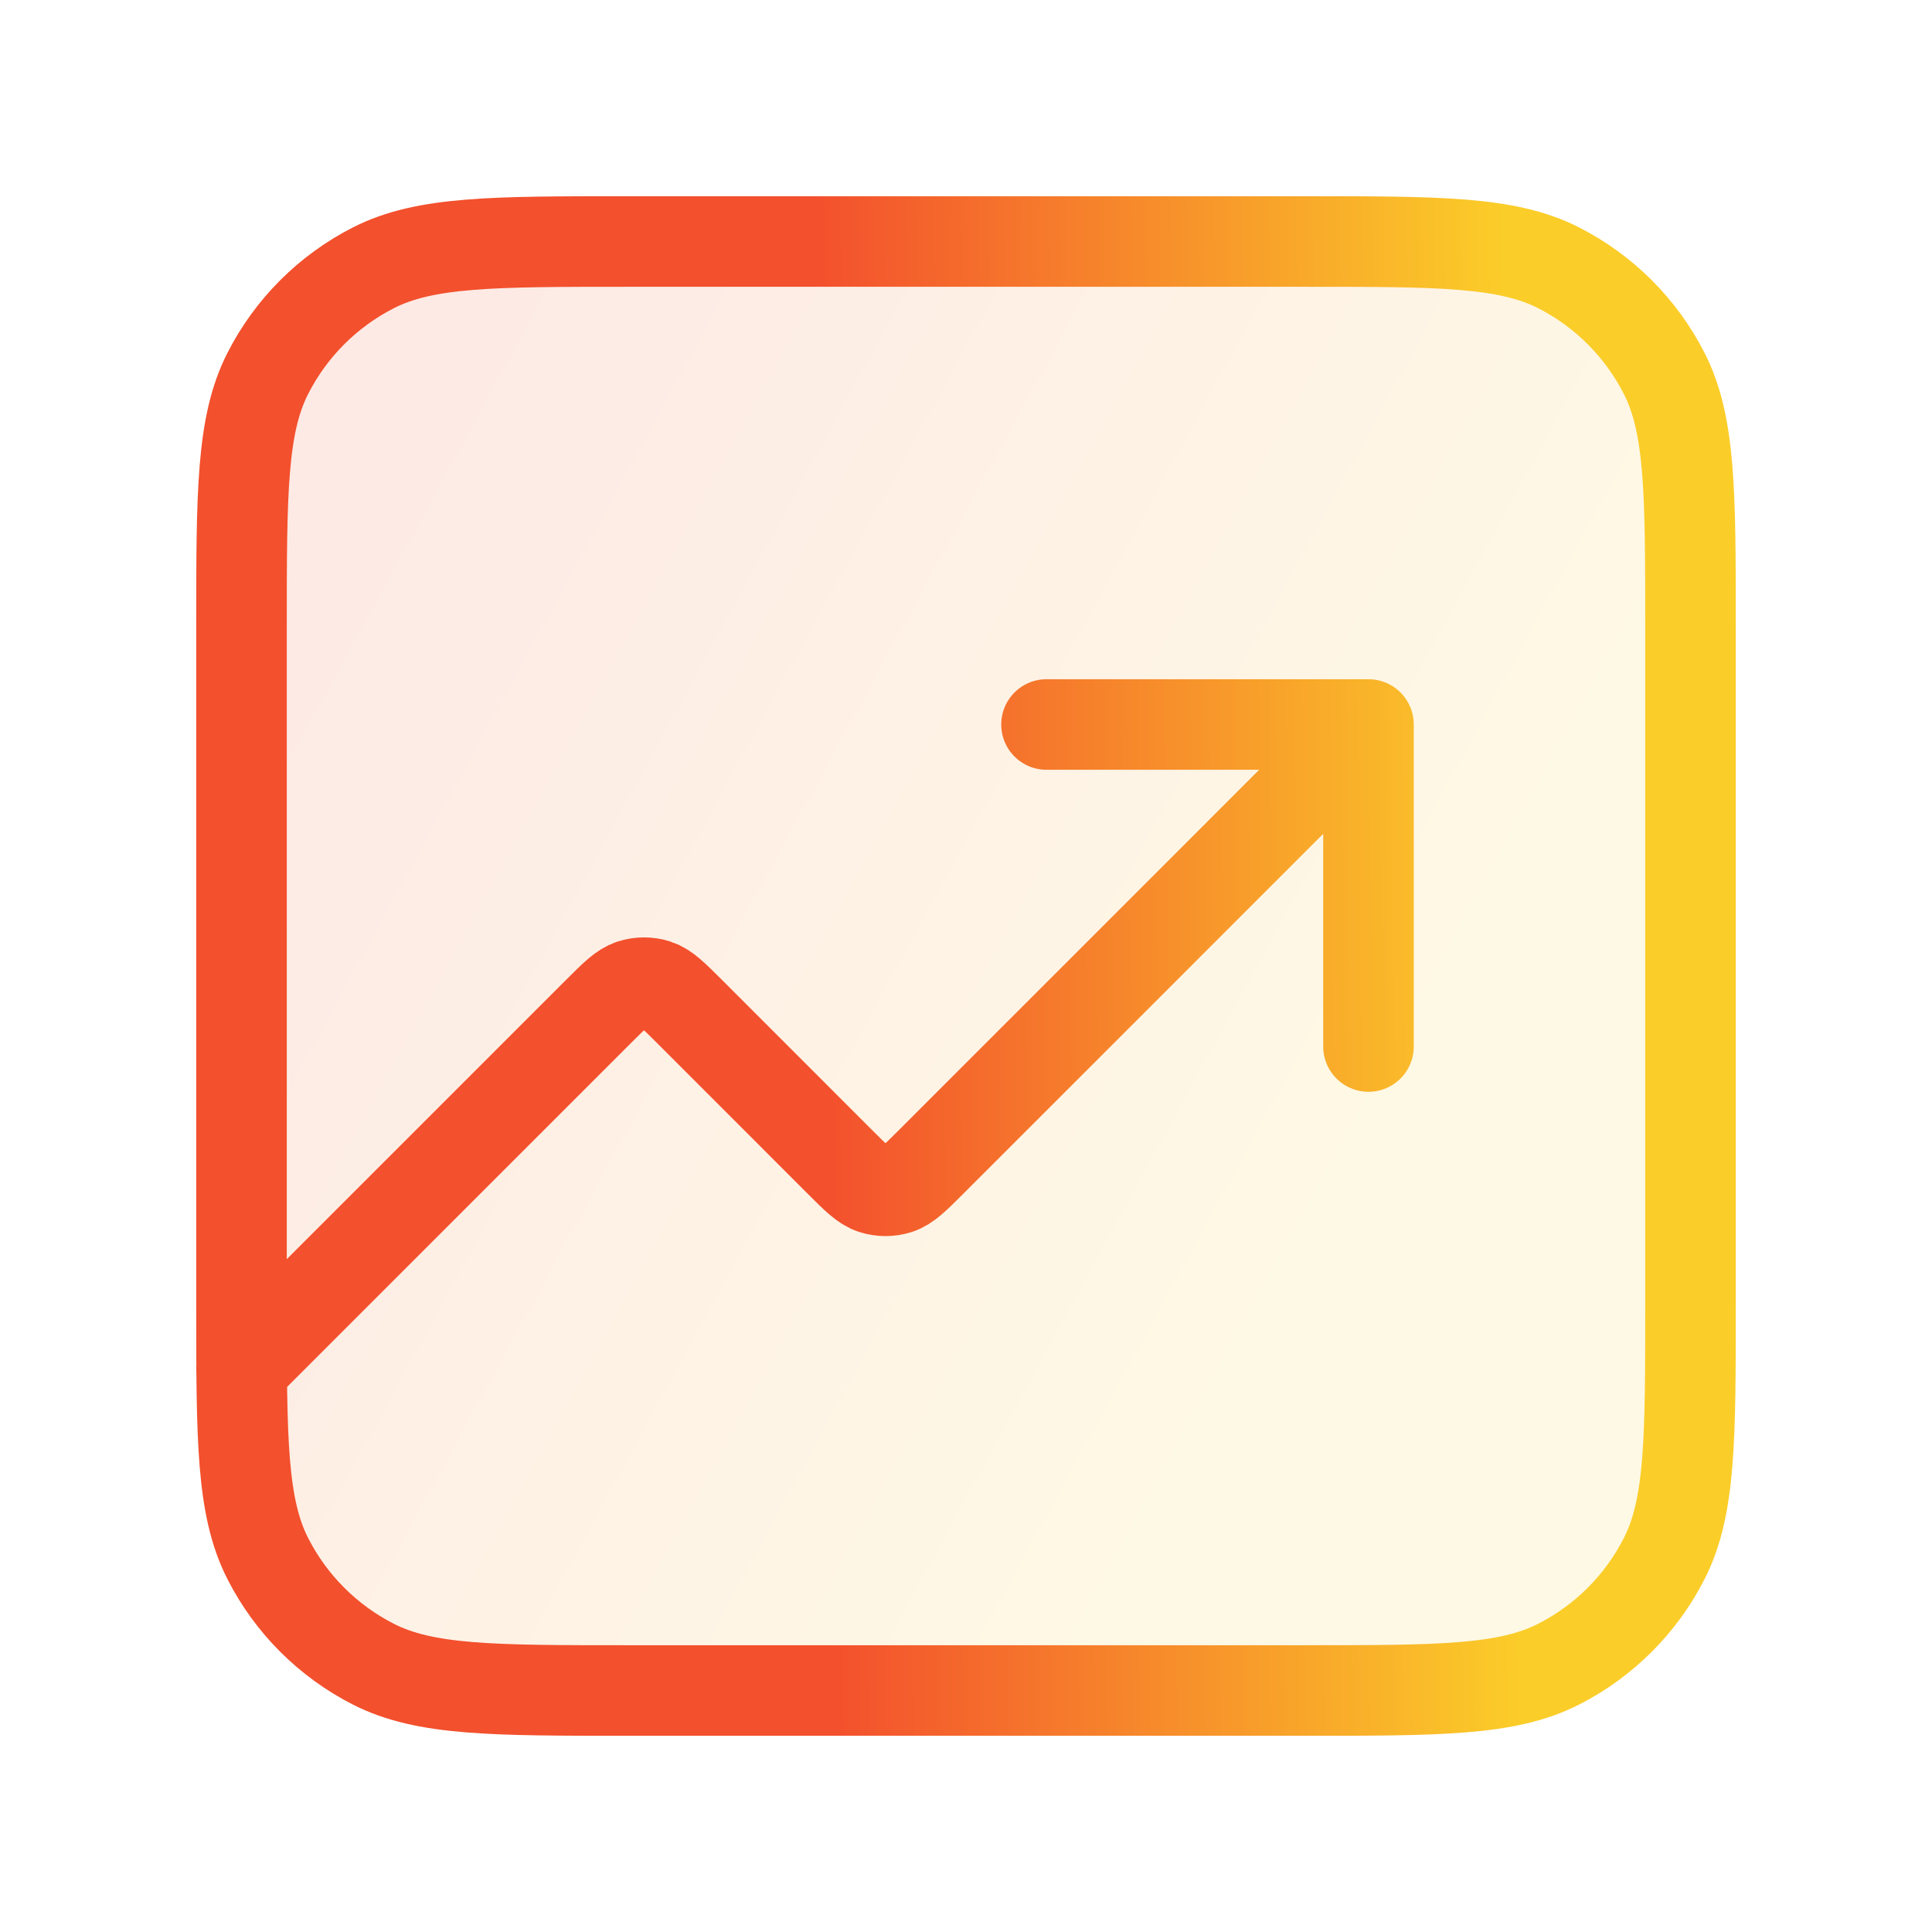
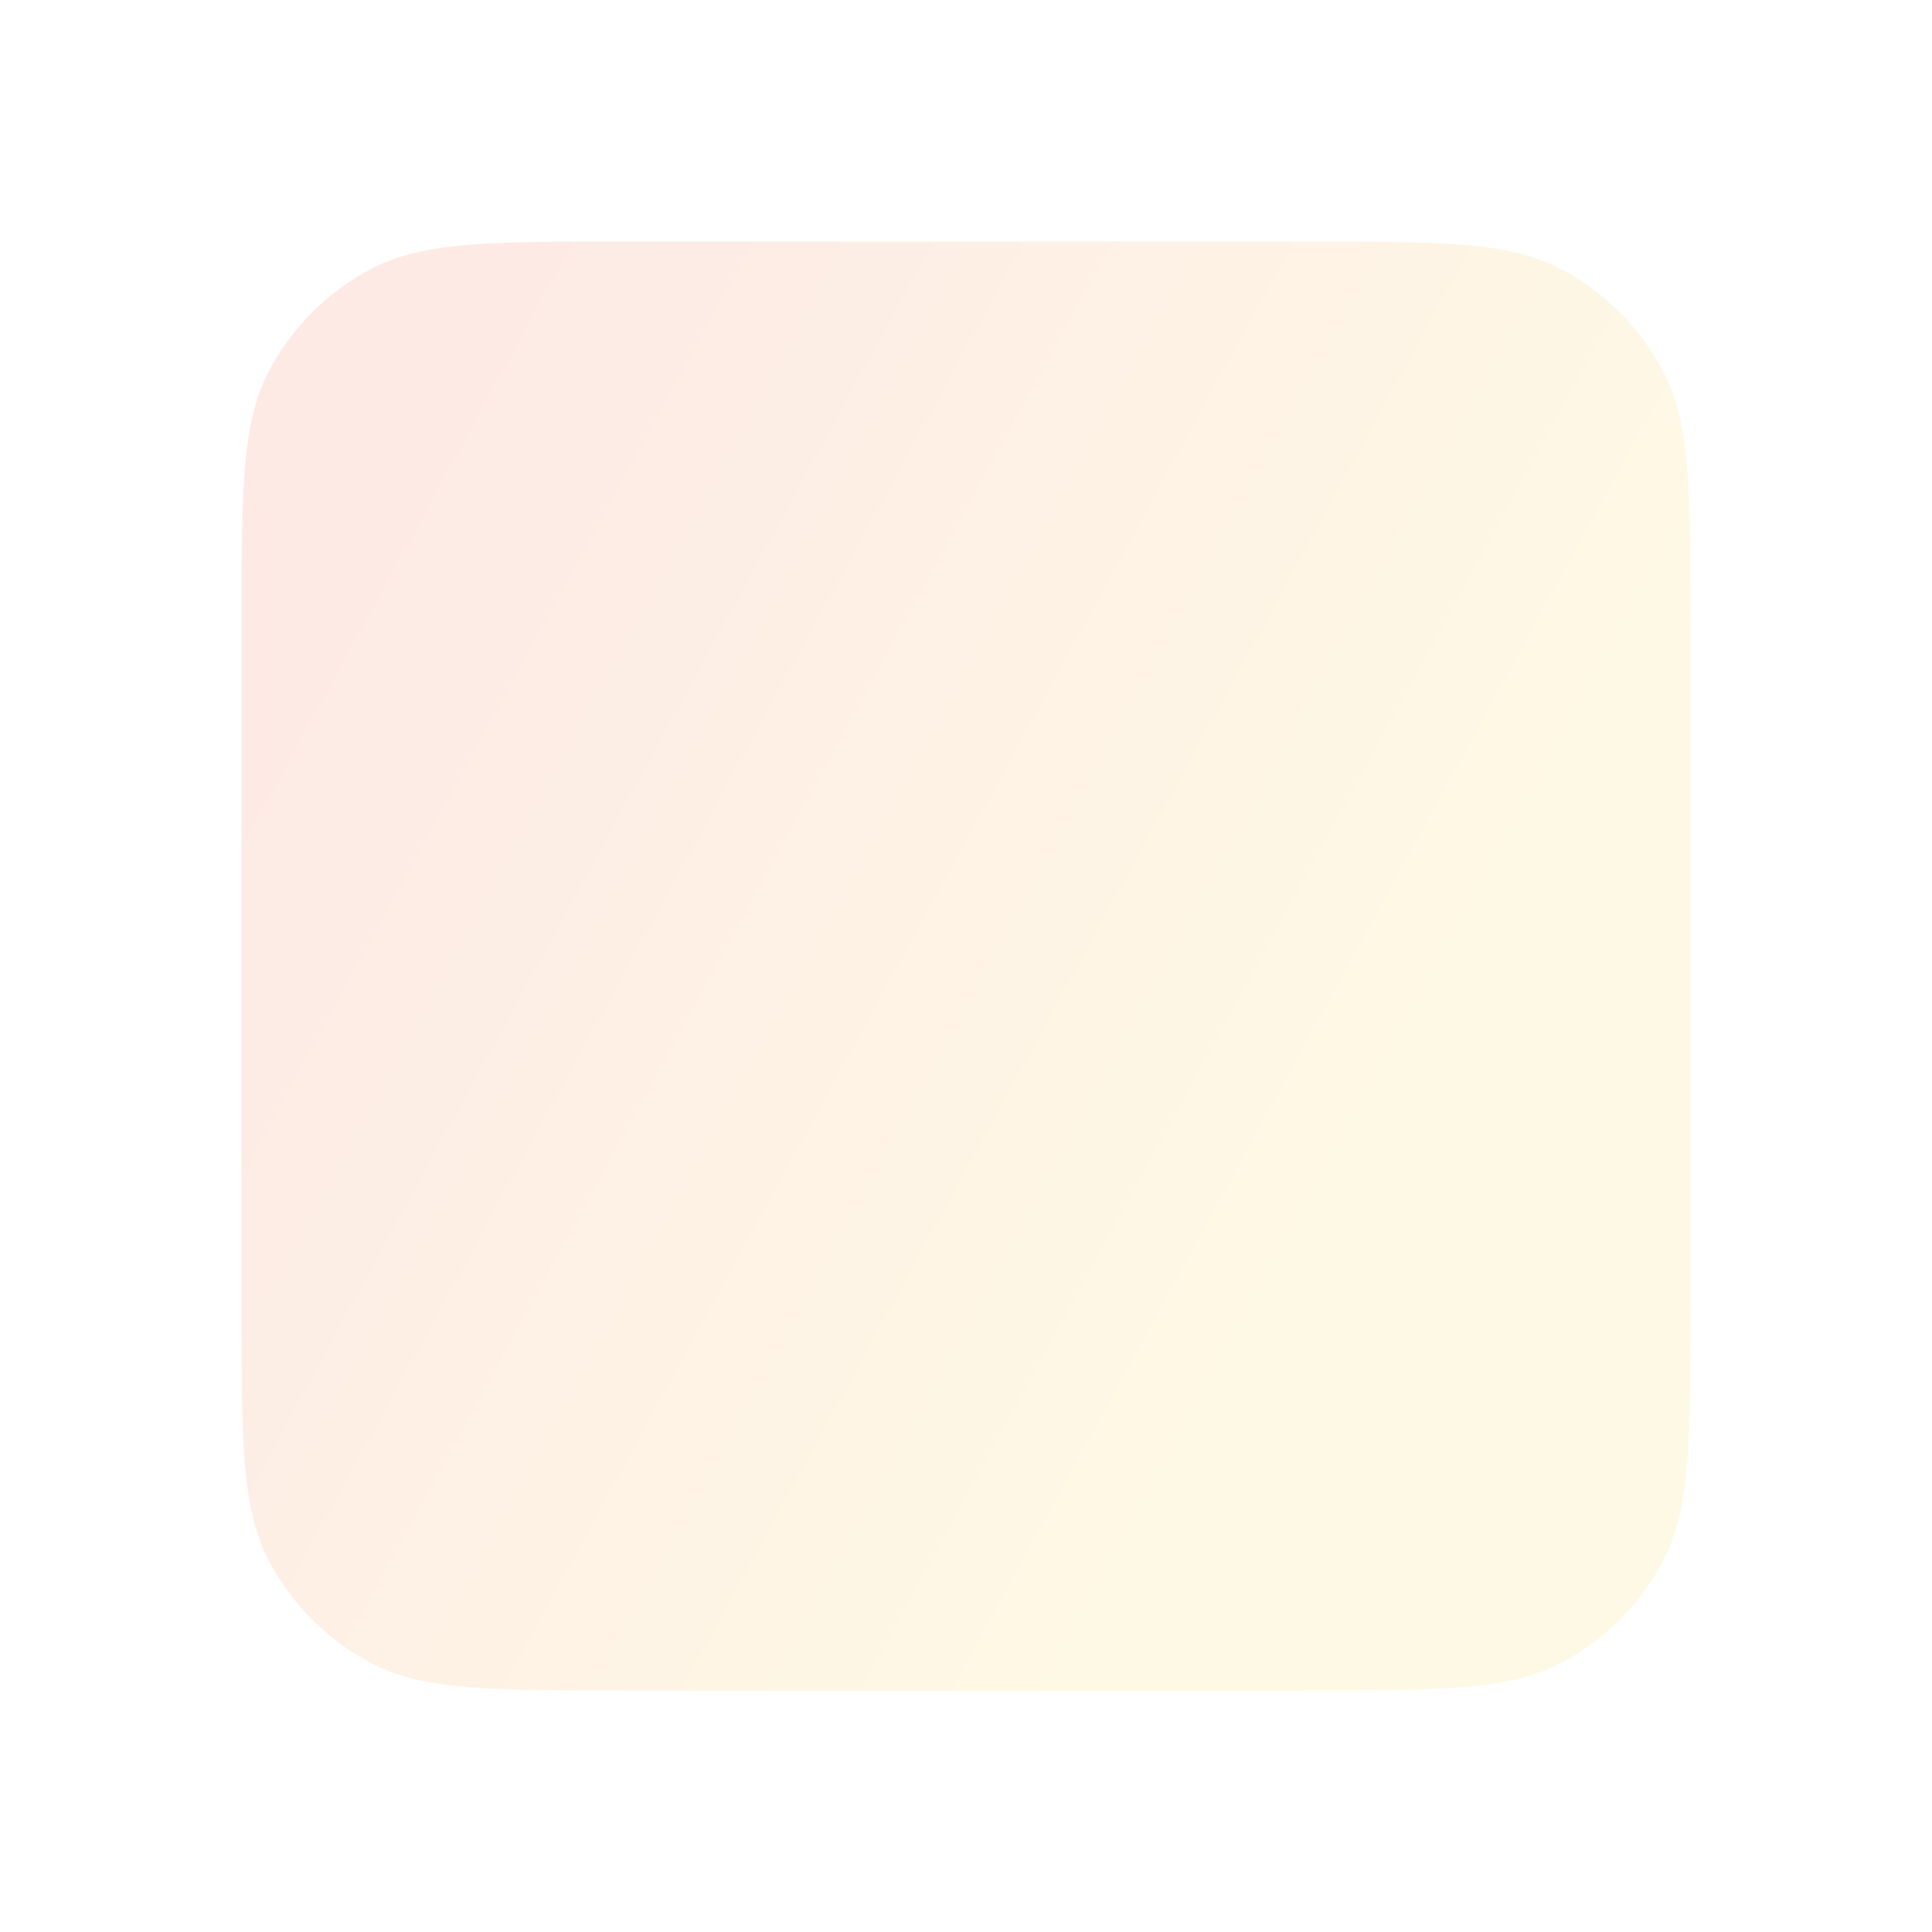
<svg xmlns="http://www.w3.org/2000/svg" width="64" height="64" viewBox="0 0 64 64" fill="none">
  <path opacity="0.12" d="M8 20.8C8 16.32 8 14.079 8.872 12.368C9.639 10.863 10.863 9.639 12.368 8.872C14.079 8 16.32 8 20.8 8H43.2C47.68 8 49.921 8 51.632 8.872C53.137 9.639 54.361 10.863 55.128 12.368C56 14.079 56 16.32 56 20.8V43.2C56 47.68 56 49.921 55.128 51.632C54.361 53.137 53.137 54.361 51.632 55.128C49.921 56 47.68 56 43.2 56H20.8C16.32 56 14.079 56 12.368 55.128C10.863 54.361 9.639 53.137 8.872 51.632C8 49.921 8 47.68 8 43.2V20.8Z" fill="url(#paint0_linear_50_206)" />
-   <path d="M45.333 24L30.842 38.492C30.314 39.02 30.05 39.283 29.745 39.383C29.478 39.469 29.189 39.469 28.921 39.383C28.617 39.283 28.353 39.02 27.825 38.492L22.842 33.508C22.314 32.98 22.05 32.717 21.745 32.617C21.478 32.531 21.189 32.531 20.921 32.617C20.617 32.717 20.353 32.98 19.825 33.508L8 45.333M45.333 24H34.667M45.333 24V34.667M20.8 56H43.2C47.68 56 49.921 56 51.632 55.128C53.137 54.361 54.361 53.137 55.128 51.632C56 49.921 56 47.68 56 43.2V20.8C56 16.32 56 14.079 55.128 12.368C54.361 10.863 53.137 9.639 51.632 8.872C49.921 8 47.68 8 43.2 8H20.8C16.32 8 14.079 8 12.368 8.872C10.863 9.639 9.639 10.863 8.872 12.368C8 14.079 8 16.32 8 20.8V43.2C8 47.68 8 49.921 8.872 51.632C9.639 53.137 10.863 54.361 12.368 55.128C14.079 56 16.32 56 20.8 56Z" stroke="url(#paint1_linear_50_206)" stroke-width="3" stroke-linecap="round" stroke-linejoin="round" />
  <defs>
    <linearGradient id="paint0_linear_50_206" x1="-29.99" y1="92.597" x2="4.448" y2="111.441" gradientUnits="userSpaceOnUse">
      <stop stop-color="#F3502D" />
      <stop offset="1" stop-color="#FBCD29" />
    </linearGradient>
    <linearGradient id="paint1_linear_50_206" x1="28.023" y1="87.886" x2="50.762" y2="87.607" gradientUnits="userSpaceOnUse">
      <stop stop-color="#F3502D" />
      <stop offset="1" stop-color="#FBCD29" />
    </linearGradient>
  </defs>
</svg>